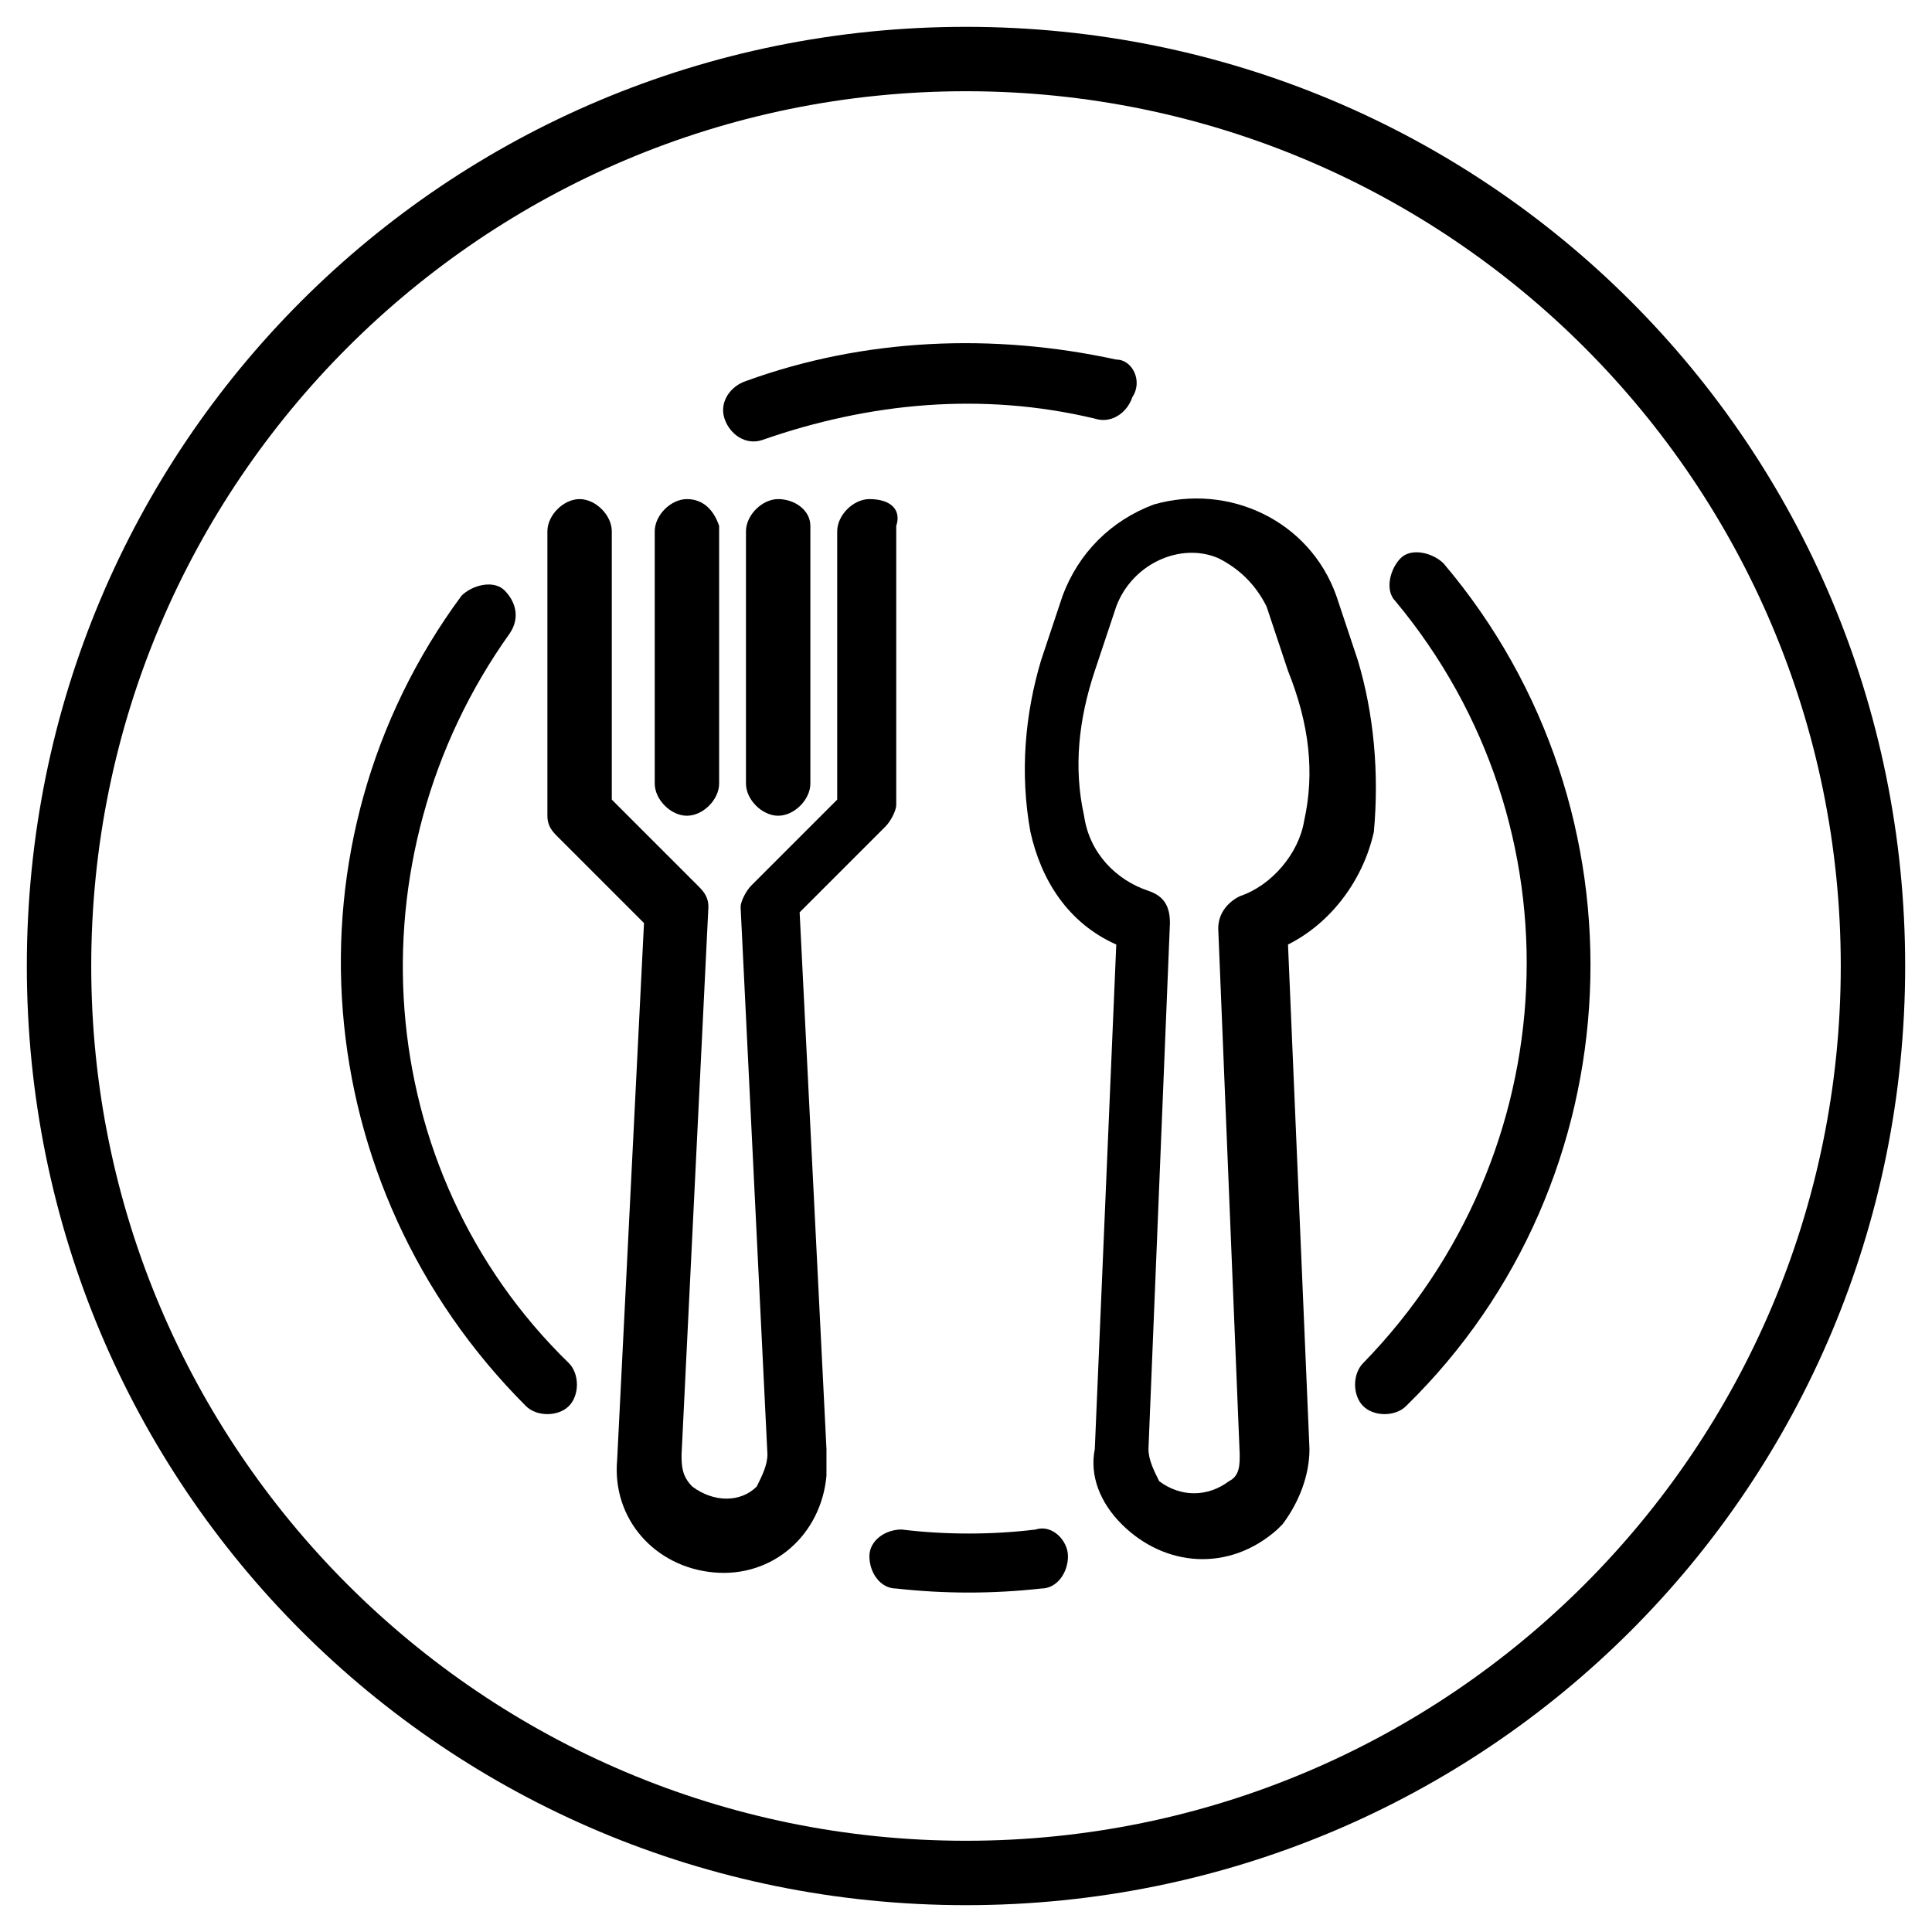
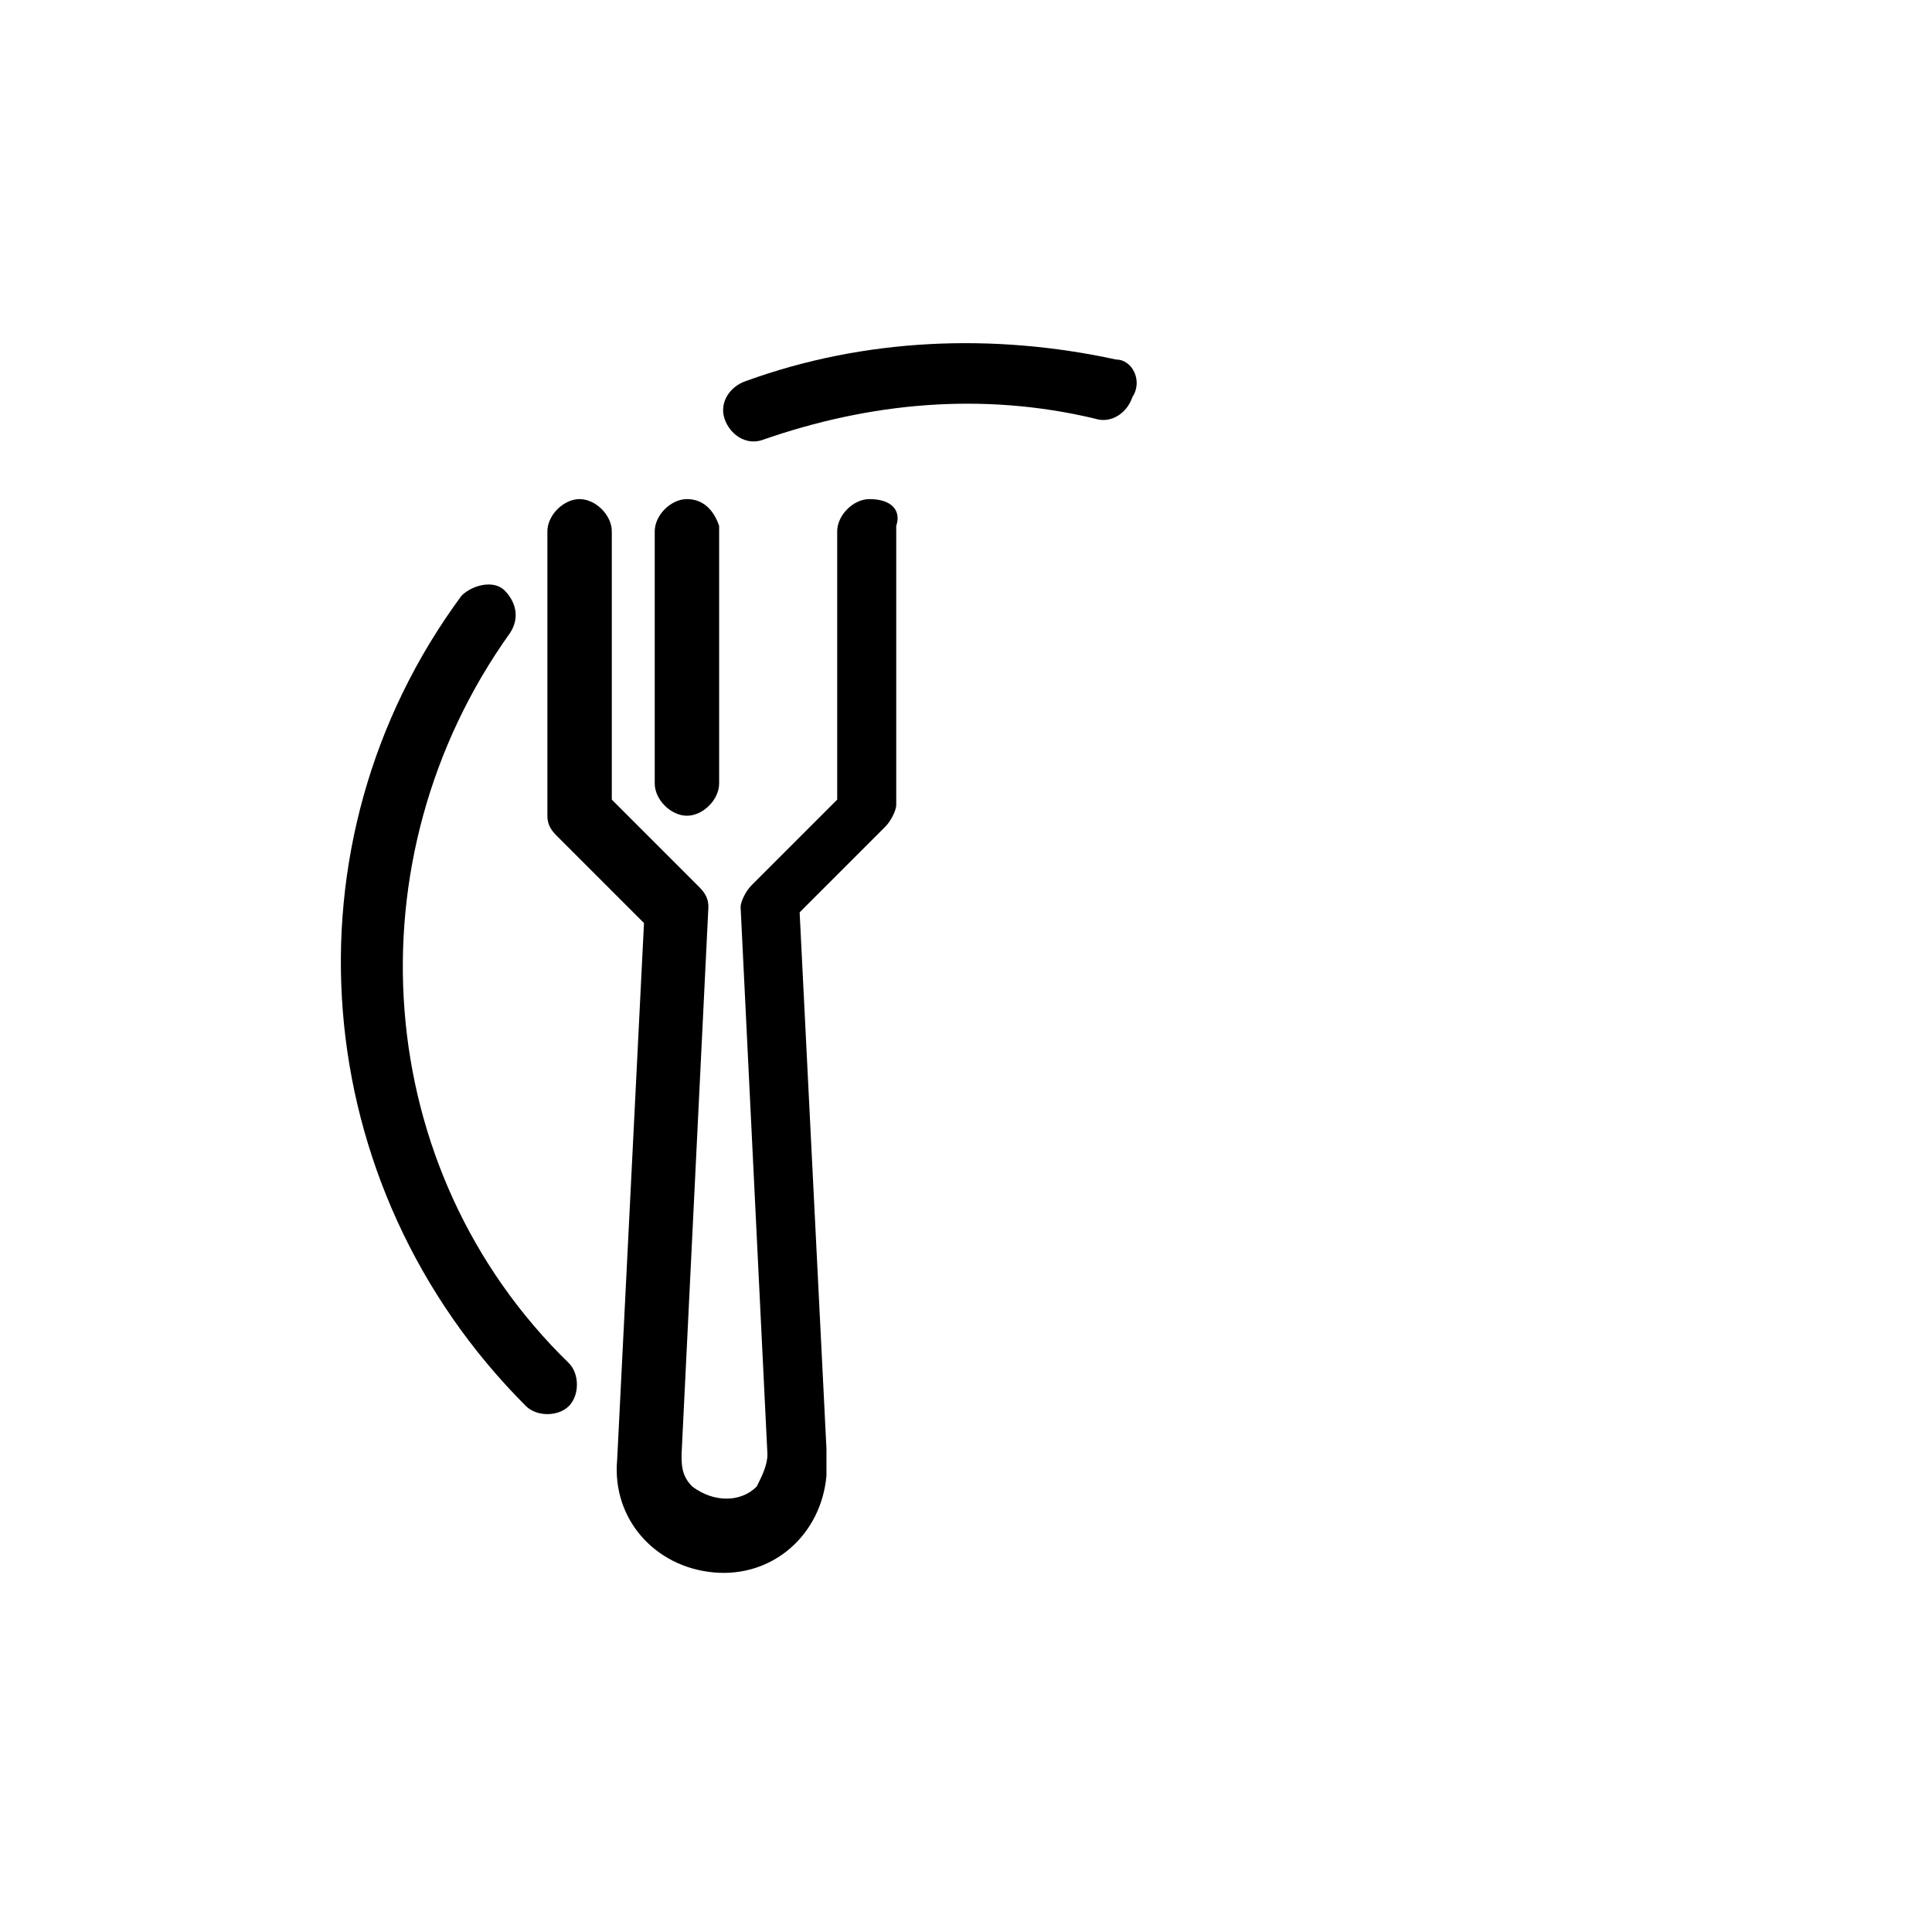
<svg xmlns="http://www.w3.org/2000/svg" viewBox="0 0 36 36">
  <g>
-     <path d="M25.3,12.3l-0.4-1.2c-0.5-1.4-2-2.1-3.4-1.7c-0.8,0.3-1.4,0.9-1.7,1.7l-0.4,1.2c-0.3,1-0.4,2.1-0.2,3.2c0.2,0.9,0.7,1.7,1.6,2.1L20.4,27c-0.1,0.5,0.1,1,0.5,1.4c0.8,0.8,2,0.9,2.9,0.1c0,0,0.1-0.1,0.1-0.1c0.3-0.4,0.5-0.9,0.5-1.4l-0.4-9.4c0.8-0.4,1.4-1.2,1.6-2.1C25.7,14.4,25.6,13.3,25.3,12.3L25.3,12.3z M24.3,15.3c-0.1,0.6-0.6,1.2-1.2,1.4c-0.2,0.1-0.4,0.3-0.4,0.6l0.4,9.8c0,0.2,0,0.4-0.2,0.5c-0.4,0.3-0.9,0.3-1.3,0c-0.1-0.2-0.2-0.4-0.2-0.6l0.4-9.8c0-0.3-0.1-0.5-0.4-0.6c-0.6-0.2-1.1-0.7-1.2-1.4c-0.2-0.9-0.1-1.8,0.2-2.7l0.4-1.2c0.3-0.8,1.2-1.2,1.9-0.9c0.4,0.2,0.7,0.5,0.9,0.9l0.4,1.2C24.4,13.5,24.5,14.4,24.3,15.3L24.3,15.3z" />
    <path d="M16.2,9.3c-0.3,0-0.6,0.3-0.6,0.6v5l-1.6,1.6c-0.1,0.1-0.2,0.3-0.2,0.4l0.5,10.2c0,0.2-0.1,0.4-0.2,0.6c-0.3,0.3-0.8,0.3-1.2,0c0,0,0,0,0,0l0,0c-0.2-0.2-0.2-0.4-0.2-0.6l0.5-10.2c0-0.2-0.1-0.3-0.2-0.4l-1.6-1.6v-5c0-0.3-0.3-0.6-0.6-0.6c-0.3,0-0.6,0.3-0.6,0.6v5.3c0,0.2,0.1,0.3,0.2,0.4l1.6,1.6l-0.5,10c-0.1,1.1,0.7,2,1.8,2.1s2-0.7,2.1-1.8c0,0,0-0.1,0-0.1V27l-0.5-10l1.6-1.6c0.1-0.1,0.2-0.3,0.2-0.4V9.8C16.8,9.5,16.6,9.3,16.2,9.3L16.2,9.3z" />
    <path d="M12.8,9.3c-0.3,0-0.6,0.3-0.6,0.6v4.7c0,0.3,0.3,0.6,0.6,0.6c0.3,0,0.6-0.3,0.6-0.6V9.8C13.3,9.5,13.1,9.3,12.8,9.3C12.8,9.3,12.8,9.3,12.8,9.3L12.8,9.3z" />
-     <path d="M14.5,9.3c-0.3,0-0.6,0.3-0.6,0.6v4.7c0,0.3,0.3,0.6,0.6,0.6c0.3,0,0.6-0.3,0.6-0.6V9.8C15.1,9.5,14.8,9.3,14.5,9.3C14.5,9.3,14.5,9.3,14.5,9.3L14.5,9.3z" />
-     <path d="M18,0.5C8.3,0.5,0.5,8.3,0.5,18S8.3,35.5,18,35.5S35.5,27.7,35.5,18S27.7,0.5,18,0.5z M18,34.3C9,34.3,1.7,27,1.7,18S9,1.7,18,1.7S34.3,9,34.3,18l0,0C34.3,27,27,34.3,18,34.3z" />
-     <path d="M19.9,29c0-0.3-0.3-0.6-0.6-0.5c0,0,0,0,0,0h0c-0.8,0.1-1.7,0.1-2.5,0c-0.3,0-0.6,0.2-0.6,0.5c0,0.3,0.2,0.6,0.5,0.6c0.9,0.1,1.8,0.1,2.7,0C19.7,29.6,19.9,29.3,19.9,29C19.9,29,19.9,29,19.9,29L19.9,29z" />
-     <path d="M26.9,10.5c-0.2-0.2-0.6-0.3-0.8-0.1c0,0,0,0,0,0c-0.2,0.2-0.3,0.6-0.1,0.8c0,0,0,0,0,0c3.5,4.2,3.2,10.3-0.6,14.2c-0.2,0.2-0.2,0.6,0,0.8s0.6,0.2,0.8,0C30.5,22,30.8,15.1,26.9,10.5L26.9,10.5z" />
    <path d="M10.6,25.4C6.9,21.8,6.5,16,9.5,11.8c0.2-0.3,0.1-0.6-0.1-0.8s-0.6-0.1-0.8,0.1l0,0l0,0c-3.4,4.6-2.9,11,1.2,15.1c0.2,0.2,0.6,0.2,0.8,0C10.8,26,10.8,25.6,10.6,25.4L10.6,25.4z" />
    <path d="M20.8,6.7c-2.3-0.5-4.7-0.4-6.9,0.4c-0.3,0.1-0.5,0.4-0.4,0.7c0.1,0.3,0.4,0.5,0.7,0.4c0,0,0,0,0,0c2-0.7,4.1-0.9,6.2-0.4c0.3,0.1,0.6-0.1,0.7-0.4C21.3,7.1,21.1,6.7,20.8,6.7z" />
  </g>
</svg>